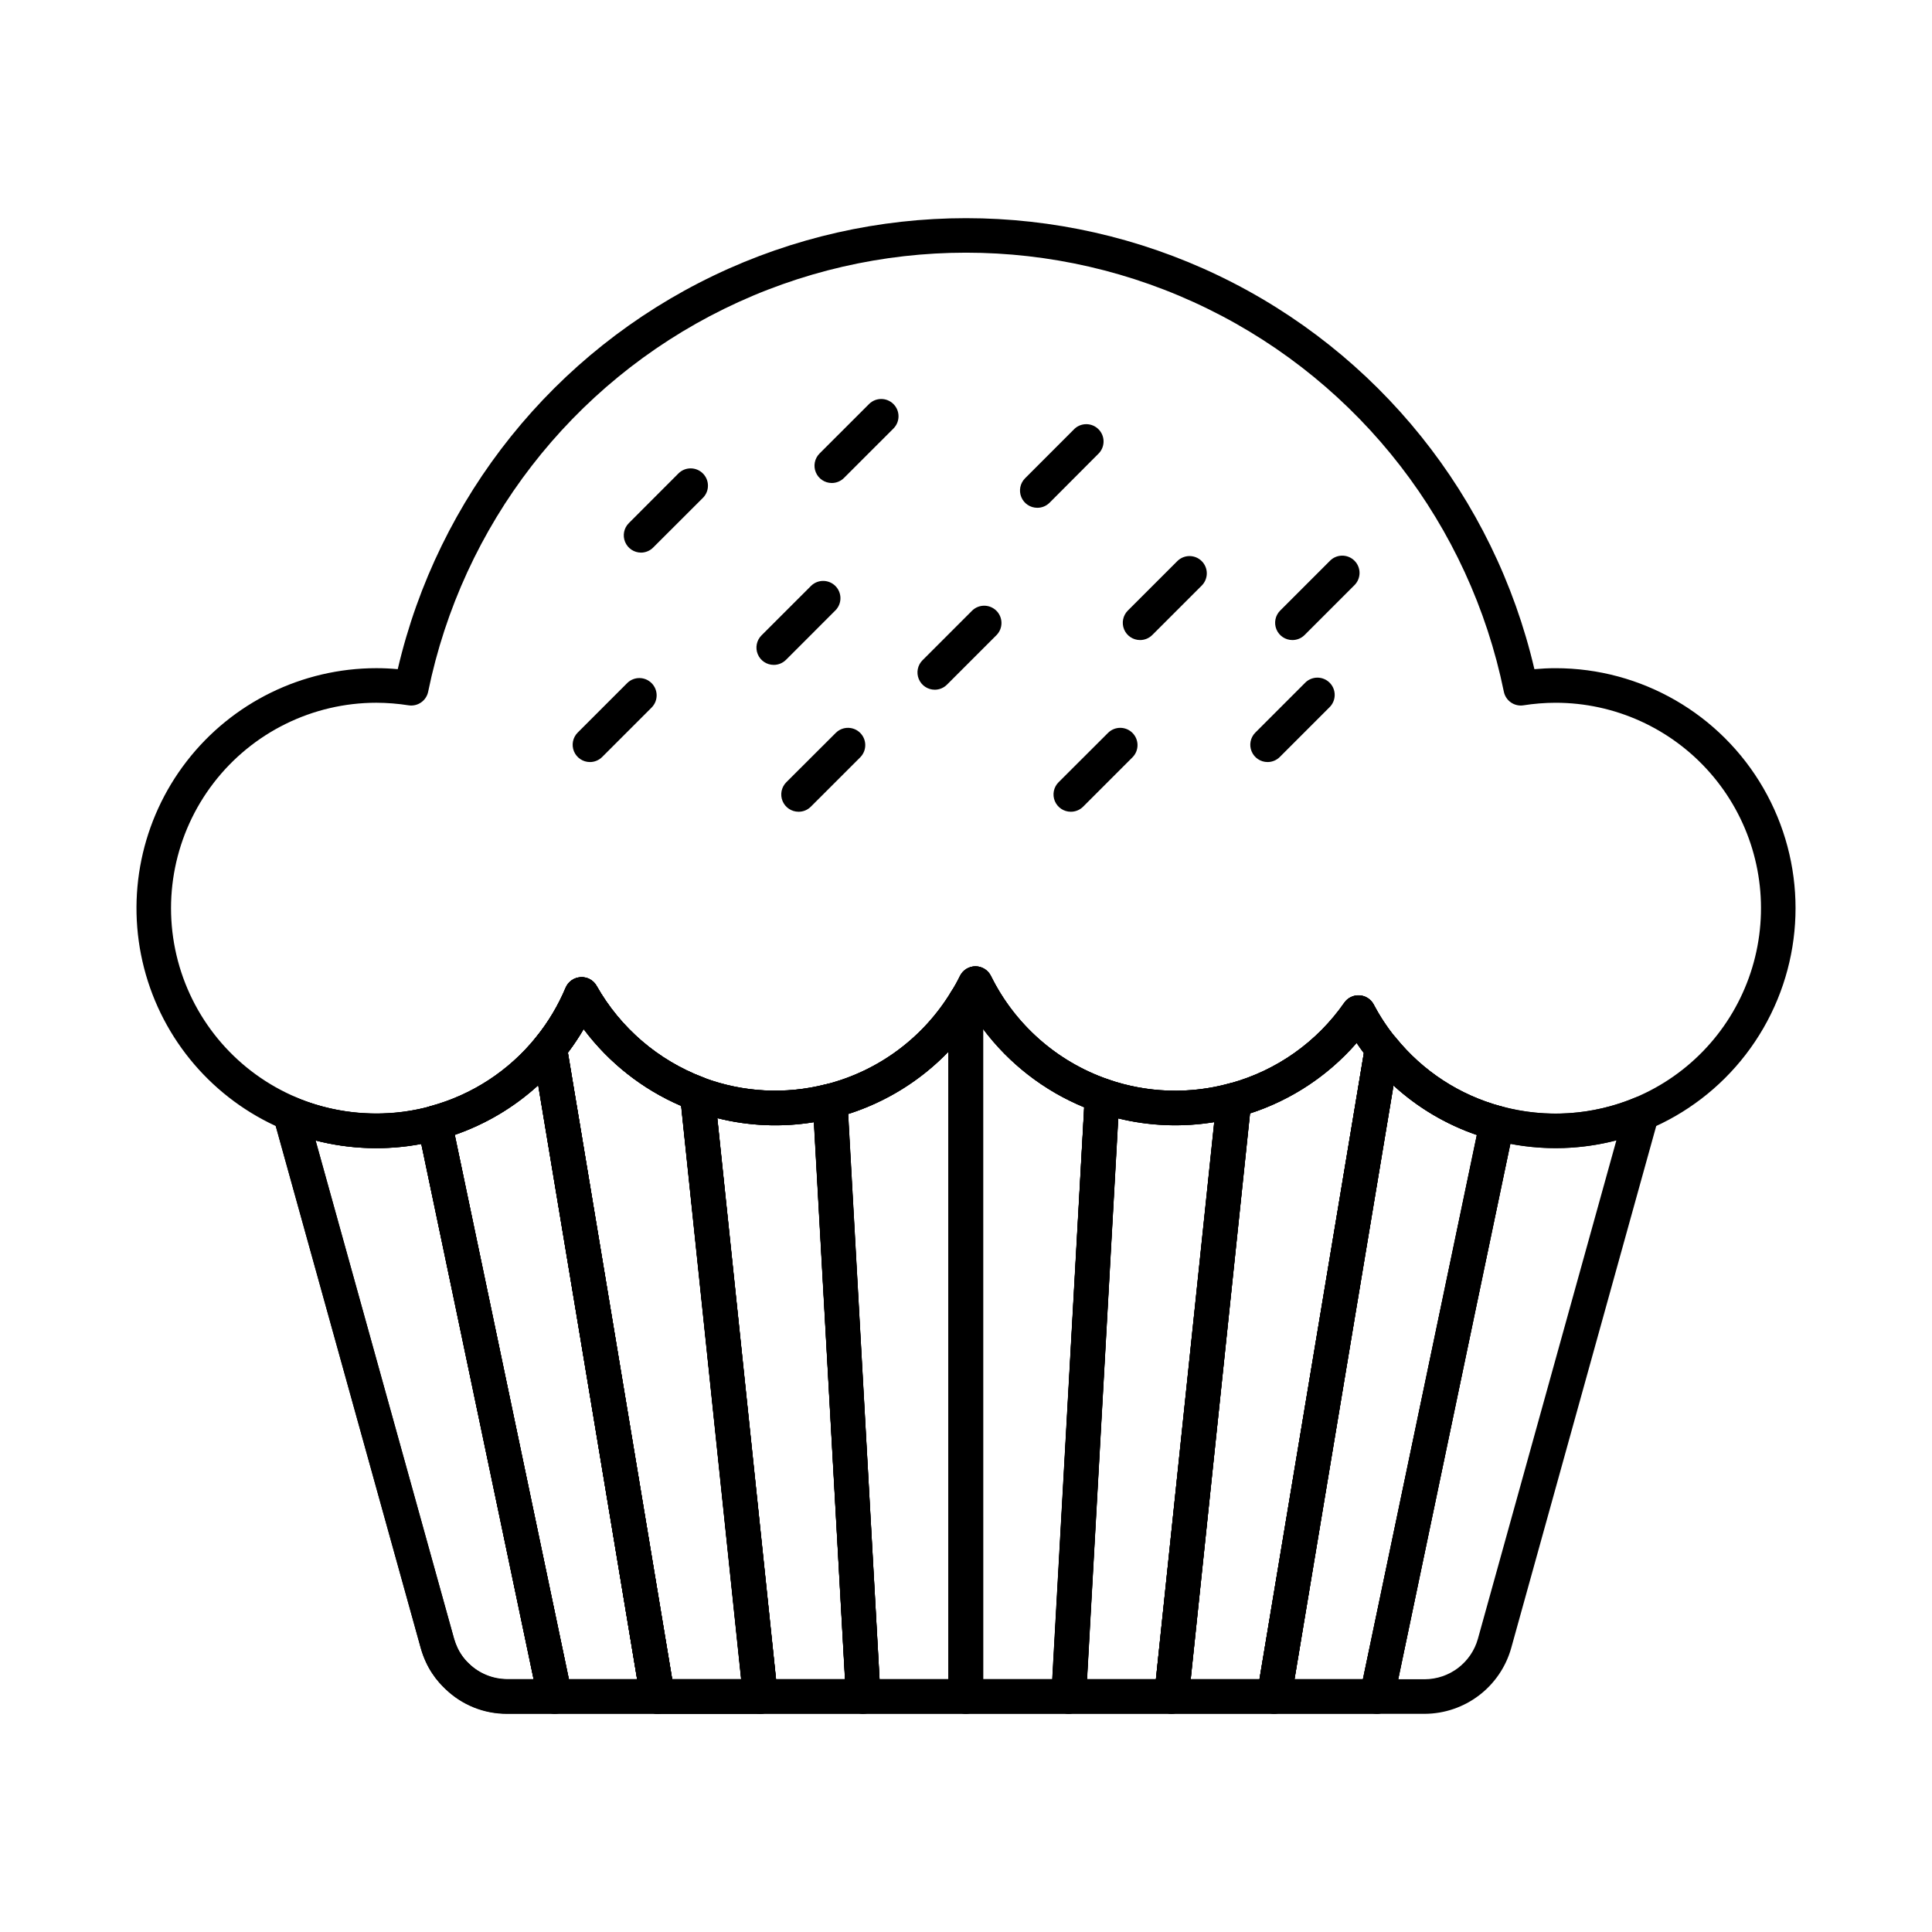
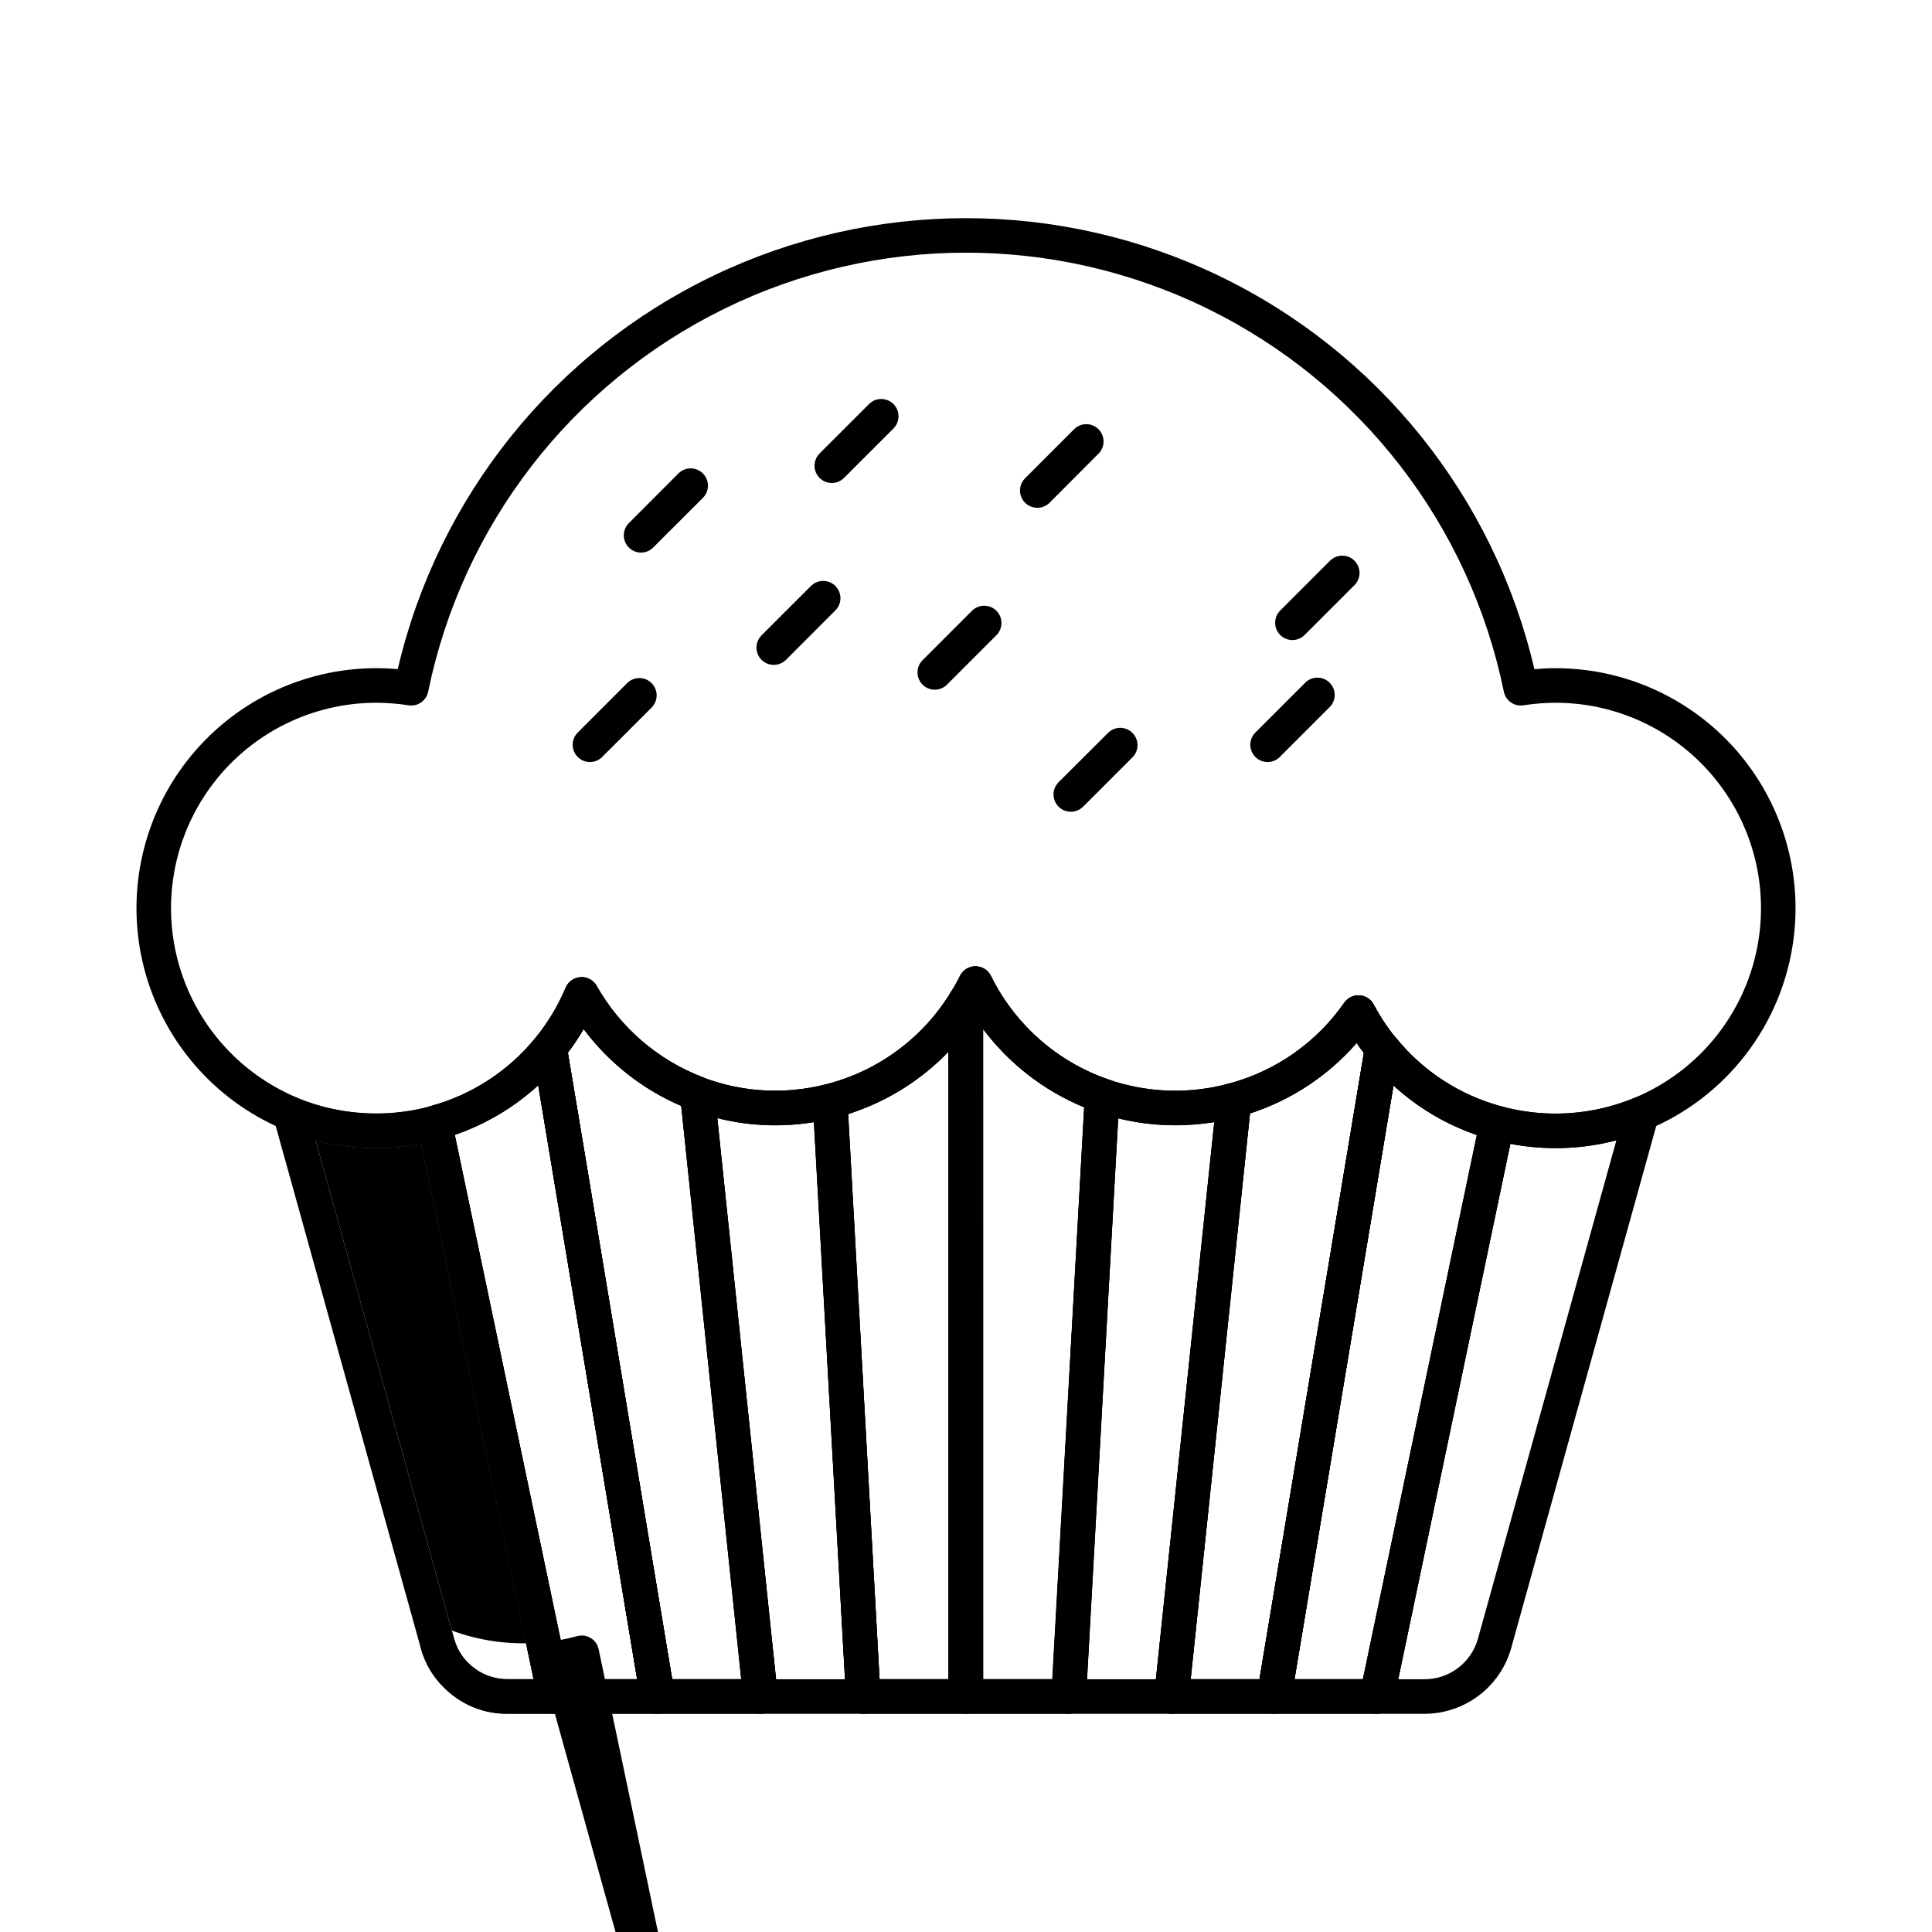
<svg xmlns="http://www.w3.org/2000/svg" fill="#000000" width="800px" height="800px" version="1.1" viewBox="144 144 512 512">
  <g>
    <path d="m399.95 598.18h-27.207c-2.527 0-4.578-2.051-4.578-4.582l-0.359-6.731-8.383-150.81h0.004c-0.113-2.191 1.34-4.156 3.469-4.684 13.832-3.504 25.73-12.305 33.133-24.504 1.062-1.758 3.168-2.594 5.152-2.043 1.98 0.551 3.348 2.356 3.348 4.414v184.36c0 1.215-0.48 2.379-1.34 3.238-0.859 0.859-2.023 1.344-3.238 1.344zm-22.855-9.16h18.273v-166.34c-7.352 7.641-16.492 13.324-26.594 16.543z" />
    <path d="m427.25 598.18h-27.297c-2.531 0-4.582-2.051-4.582-4.582v-184.35c0-0.895 0.262-1.766 0.754-2.516 0.84-1.328 1.605-2.703 2.289-4.121 0.777-1.551 2.363-2.531 4.098-2.531 1.742 0.008 3.328 1 4.098 2.562 6.332 12.828 17.449 22.656 30.953 27.367 1.934 0.668 3.188 2.539 3.074 4.582l-8.836 159.2c-0.125 2.43-2.117 4.348-4.551 4.383zm-22.719-9.16h18.391l8.41-151.57c-10.637-4.387-19.895-11.559-26.801-20.762z" />
    <path d="m454.46 598.18h-27.207c-2.531 0-4.578-2.051-4.578-4.582l8.844-159.5c0.078-1.441 0.832-2.762 2.031-3.559 1.199-0.801 2.707-0.988 4.066-0.508 10.359 3.617 21.57 4 32.148 1.094 1.68-0.457 3.477 0.062 4.652 1.348 0.879 0.961 1.305 2.25 1.176 3.543l-16.574 157.96c-0.211 2.367-2.184 4.184-4.559 4.207zm0-4.625m-22.363-4.535h18.234l15.496-147.65h-0.004c-8.473 1.398-17.137 1.07-25.477-0.973z" />
    <path d="m481.66 598.18h-27.203c-2.531 0-4.582-2.051-4.582-4.582 0-0.176 0.012-0.352 0.027-0.527l16.574-158.01c0.199-1.887 1.543-3.457 3.379-3.949 12.34-3.332 23.105-10.914 30.402-21.41 0.914-1.301 2.441-2.031 4.027-1.934 1.586 0.102 3.012 1.016 3.758 2.418 1.633 3.109 3.566 6.047 5.773 8.777 0.832 1.016 1.184 2.34 0.965 3.637l-28.59 171.62c-0.32 2.258-2.25 3.941-4.531 3.957zm0-4.625m-27.207 0m5.086-4.535h18.234l27.664-165.94c-0.664-0.875-1.305-1.777-1.922-2.691h-0.004c-7.543 8.668-17.305 15.125-28.238 18.672z" />
    <path d="m508.91 598.18h-27.254c-2.527 0-4.578-2.051-4.578-4.582-0.004-0.266 0.02-0.535 0.062-0.801l28.625-171.7c0.367-2.207 2.277-3.828 4.516-3.828 1.398 0 2.723 0.625 3.609 1.703 7.148 8.871 16.918 15.25 27.918 18.219 2.402 0.582 3.914 2.961 3.41 5.383l-31.805 151.82c-0.395 2.18-2.289 3.769-4.504 3.789zm0-4.625m-27.25 0m5.398-4.535h18.125l30.23-144.23h-0.004c-8.191-2.805-15.719-7.269-22.105-13.113z" />
    <path d="m521.6 598.18h-12.688c-2.531 0-4.582-2.051-4.582-4.582 0.004-0.328 0.035-0.66 0.102-0.984l31.828-151.92c0.258-1.23 1.012-2.305 2.082-2.961 1.074-0.66 2.371-0.852 3.586-0.523 11.727 3.176 24.172 2.363 35.383-2.316 1.617-0.676 3.481-0.371 4.793 0.789 1.316 1.16 1.855 2.969 1.387 4.66l-39.023 140.47c-1.414 4.981-4.41 9.367-8.535 12.5s-9.156 4.84-14.332 4.867zm-12.688-4.625m5.629-4.535h7.059c3.184-0.02 6.273-1.07 8.809-2.996 2.535-1.93 4.375-4.625 5.242-7.691l36.703-132.12c-9.176 2.387-18.77 2.699-28.086 0.918z" />
    <path d="m345.54 598.18h-27.301c-2.344 0-4.309-1.77-4.555-4.102l-28.539-171.64c-0.215-1.289 0.133-2.606 0.953-3.625 3.195-3.961 5.816-8.355 7.785-13.051 0.676-1.609 2.211-2.695 3.953-2.801 1.742-0.125 3.402 0.766 4.254 2.293 6.301 11.145 16.305 19.734 28.273 24.273 0.613 0.227 1.164 0.586 1.625 1.047 0.762 0.758 1.246 1.746 1.375 2.809l16.707 159.69c0.02 0.152 0.027 0.305 0.027 0.457v0.047c0.008 1.215-0.473 2.379-1.328 3.242-0.855 0.863-2.016 1.352-3.231 1.355zm-23.406-9.16h18.32l-15.906-151.92c-10.262-4.41-19.188-11.438-25.883-20.379-1.262 2.16-2.648 4.242-4.156 6.234z" />
-     <path d="m345.54 598.18h-27.301c-2.344 0-4.309-1.77-4.555-4.102l-28.539-171.64c-0.215-1.289 0.133-2.606 0.953-3.625 3.195-3.961 5.816-8.355 7.785-13.051 0.676-1.609 2.211-2.695 3.953-2.801 1.742-0.125 3.402 0.766 4.254 2.293 6.301 11.145 16.305 19.734 28.273 24.273 0.613 0.227 1.164 0.586 1.625 1.047 0.762 0.758 1.246 1.746 1.375 2.809l16.707 159.69c0.02 0.152 0.027 0.305 0.027 0.457v0.047c0.008 1.215-0.473 2.379-1.328 3.242-0.855 0.863-2.016 1.352-3.231 1.355zm-23.406-9.16h18.32l-15.906-151.92c-10.262-4.41-19.188-11.438-25.883-20.379-1.262 2.16-2.648 4.242-4.156 6.234z" />
    <path d="m345.5 598.13h-27.254c-2.238 0-4.148-1.621-4.516-3.828l-28.625-171.79c-0.223-1.332 0.148-2.691 1.02-3.719l0.102-0.113-0.004-0.004c3.152-3.918 5.742-8.262 7.691-12.898 0.676-1.609 2.211-2.695 3.953-2.797 1.742-0.125 3.398 0.766 4.254 2.289 6.301 11.148 16.301 19.734 28.273 24.277 1.625 0.609 2.766 2.086 2.945 3.812l16.738 159.71c0.129 1.285-0.289 2.57-1.16 3.527-0.867 0.961-2.102 1.508-3.394 1.508zm-23.359-9.16h18.273l-15.902-151.91c-10.242-4.414-19.152-11.434-25.84-20.359-1.273 2.18-2.676 4.277-4.199 6.289l3.336 19.754z" />
    <path d="m372.75 598.18h-27.203c-2.531 0-4.582-2.051-4.582-4.582l-16.695-159.25c-0.164-1.578 0.5-3.129 1.758-4.102 1.258-0.969 2.926-1.219 4.414-0.66 10.352 3.894 21.652 4.512 32.371 1.777 1.332-0.32 2.734-0.039 3.844 0.762 1.109 0.805 1.809 2.051 1.922 3.414l8.742 157.75v0.242 0.051c0.008 1.215-0.473 2.383-1.332 3.246-0.855 0.863-2.019 1.348-3.238 1.352zm-23.074-9.16h18.266l-0.109-2.141-8.105-145.5c-8.523 1.41-17.242 1.051-25.617-1.051z" />
    <path d="m318.24 598.18h-27.203c-2.281 0-4.215-1.68-4.535-3.941l-31.781-151.6v0.004c-0.062-0.309-0.098-0.625-0.098-0.941-0.016-2.102 1.371-3.957 3.391-4.539 11.039-2.981 20.848-9.375 28.027-18.273 0.145-0.184 0.305-0.352 0.48-0.508 0.746-0.711 1.719-1.148 2.746-1.234 2.375-0.191 4.504 1.465 4.891 3.816l28.602 171.86c0.043 0.246 0.062 0.5 0.062 0.75v0.047c-0.012 2.523-2.059 4.562-4.582 4.562zm-23.477-9.16h18.082l-26.188-157.42c-6.402 5.852-13.938 10.332-22.137 13.168z" />
    <path d="m291.04 598.18h-12.688c-6.117 0.039-12-2.344-16.359-6.633-0.457-0.43-1.035-1.035-1.59-1.645-0.688-0.785-1.32-1.617-1.891-2.492-0.629-0.949-1.184-1.949-1.656-2.988-0.547-1.184-0.996-2.41-1.348-3.664l-39-140.38c-0.469-1.691 0.066-3.5 1.383-4.66s3.176-1.469 4.793-0.793c6.668 2.781 13.82 4.203 21.043 4.184 4.797 0.02 9.574-0.617 14.199-1.891 1.629-0.461 3.383 0.023 4.551 1.25 0.609 0.637 1.027 1.43 1.215 2.289l31.828 151.87h-0.004c0.07 0.309 0.102 0.625 0.102 0.941v0.047c-0.008 2.523-2.055 4.562-4.578 4.562zm-63.398-151.92 36.711 132.11c0.242 0.82 0.547 1.621 0.914 2.394 0.277 0.59 0.598 1.156 0.961 1.695 0.328 0.496 0.684 0.969 1.074 1.414 0.25 0.273 0.609 0.68 1.008 1.039 2.672 2.664 6.301 4.148 10.074 4.121h7.055l-29.766-141.86c-9.301 1.746-18.867 1.434-28.031-0.914z" />
    <path d="m399.95 598.13h-27.207c-2.438 0.004-4.453-1.906-4.578-4.34l-0.359-6.926-8.43-150.8c-0.129-2.312 1.488-4.356 3.769-4.762 13.723-3.547 25.523-12.309 32.883-24.422 1.062-1.762 3.168-2.598 5.152-2.043 1.98 0.551 3.348 2.356 3.348 4.41v184.3c0 1.215-0.48 2.379-1.34 3.238s-2.023 1.34-3.238 1.34zm-22.855-9.16h18.273v-166.3c-7.363 7.652-16.52 13.344-26.641 16.559z" />
    <path d="m427.2 598.13h-27.25c-2.531 0-4.582-2.051-4.582-4.578v-184.3c0-0.895 0.262-1.766 0.754-2.516 0.84-1.328 1.605-2.703 2.289-4.121 0.777-1.551 2.363-2.531 4.098-2.531 1.742 0.008 3.328 1 4.098 2.562 6.332 12.828 17.449 22.656 30.953 27.367 1.934 0.668 3.188 2.539 3.074 4.582l-8.887 159.2h0.004c-0.129 2.422-2.125 4.324-4.551 4.336zm-22.672-9.16h18.32l8.461-151.53c-10.637-4.387-19.895-11.559-26.797-20.762z" />
-     <path d="m454.46 598.13h-27.254c-1.258 0.004-2.465-0.516-3.332-1.43-0.867-0.918-1.316-2.148-1.246-3.406l8.887-159.2h-0.004c0.082-1.441 0.832-2.762 2.035-3.559 1.199-0.801 2.707-0.988 4.066-0.508 10.355 3.617 21.57 4 32.148 1.094 1.465-0.418 3.043-0.082 4.207 0.898 1.164 0.98 1.766 2.477 1.605 3.992l-16.535 158.01v0.004c-0.246 2.34-2.227 4.113-4.578 4.102zm-22.398-9.16h18.277l15.445-147.59c-8.453 1.387-17.105 1.055-25.426-0.98z" />
    <path d="m481.66 598.13h-27.203c-1.293 0-2.527-0.551-3.394-1.508-0.867-0.961-1.289-2.242-1.16-3.531l16.531-158.01c0.211-2.008 1.707-3.641 3.691-4.019 12.23-3.375 22.891-10.93 30.133-21.344 0.914-1.301 2.441-2.031 4.027-1.934 1.586 0.098 3.012 1.016 3.758 2.418 1.633 3.106 3.566 6.047 5.773 8.773 0.832 1.02 1.184 2.344 0.965 3.637l-28.625 171.71v0.004c-0.375 2.191-2.269 3.797-4.496 3.809zm-22.121-9.16h18.242l27.656-165.89c-0.664-0.875-1.305-1.777-1.922-2.691h-0.004c-7.555 8.684-17.336 15.145-28.285 18.691z" />
    <path d="m508.91 598.13h-27.254c-1.344 0-2.625-0.594-3.492-1.621-0.871-1.027-1.246-2.387-1.023-3.715l28.625-171.7c0.367-2.207 2.277-3.828 4.516-3.828 1.398 0 2.723 0.625 3.609 1.703 7.168 8.895 16.973 15.285 28.004 18.242 2.356 0.633 3.801 3 3.289 5.383l-31.785 151.92c-0.453 2.113-2.324 3.625-4.488 3.621zm-21.844-9.16h18.125l30.164-144.2c-8.18-2.801-15.688-7.262-22.062-13.098z" />
-     <path d="m372.75 598.13h-27.25c-2.363 0.012-4.344-1.773-4.582-4.121l-16.711-159.71c-0.176-1.664 0.57-3.293 1.941-4.246 1.375-0.953 3.16-1.082 4.656-0.336 10.254 3.766 21.402 4.336 31.984 1.633 1.328-0.344 2.738-0.074 3.848 0.738 1.105 0.809 1.793 2.07 1.867 3.441l8.793 157.75h0.004c0.066 1.258-0.387 2.484-1.254 3.398-0.867 0.91-2.07 1.426-3.328 1.426zm-23.129-9.16h18.32l-0.109-2.094-8.133-145.48c-8.535 1.398-17.266 1.027-25.648-1.09z" />
    <path d="m318.24 598.13h-27.203c-2.176 0-4.051-1.531-4.484-3.664l-31.879-151.88c-0.383-1.832 0.383-3.715 1.941-4.754 0.422-0.309 0.898-0.535 1.398-0.68 11.039-2.981 20.848-9.375 28.027-18.273 1.129-1.406 2.977-2.019 4.727-1.566 1.746 0.457 3.062 1.895 3.359 3.672l3.664 21.754 24.969 150.07c0.219 1.328-0.156 2.684-1.023 3.711-0.871 1.027-2.148 1.621-3.496 1.621zm-23.488-9.16h18.086l-26.207-157.37c-6.402 5.848-13.934 10.324-22.133 13.152z" />
-     <path d="m291.04 598.13h-12.641c-6.07-0.012-11.906-2.336-16.32-6.5-0.562-0.516-1.121-1.121-1.676-1.73-0.688-0.785-1.32-1.617-1.891-2.492-0.629-0.949-1.184-1.949-1.656-2.988-0.547-1.184-0.996-2.41-1.348-3.664l-39-140.38c-0.469-1.691 0.066-3.5 1.383-4.66s3.176-1.469 4.793-0.793c6.668 2.781 13.82 4.203 21.043 4.184 4.797 0.02 9.574-0.617 14.199-1.891 1.219-0.344 2.527-0.168 3.609 0.488 1.086 0.656 1.848 1.734 2.109 2.973l31.871 151.93c0.285 1.352-0.055 2.758-0.922 3.828-0.871 1.07-2.176 1.695-3.555 1.695zm-63.398-151.88 36.711 132.11c0.242 0.82 0.547 1.621 0.914 2.394 0.277 0.59 0.598 1.156 0.961 1.695 0.328 0.496 0.684 0.969 1.074 1.414 0.25 0.273 0.609 0.68 1.008 1.039 2.727 2.598 6.344 4.051 10.105 4.074h7.004l-29.773-141.82c-9.289 1.738-18.848 1.426-28.004-0.914z" />
+     <path d="m291.04 598.13h-12.641c-6.07-0.012-11.906-2.336-16.32-6.5-0.562-0.516-1.121-1.121-1.676-1.73-0.688-0.785-1.32-1.617-1.891-2.492-0.629-0.949-1.184-1.949-1.656-2.988-0.547-1.184-0.996-2.41-1.348-3.664c-0.469-1.691 0.066-3.5 1.383-4.66s3.176-1.469 4.793-0.793c6.668 2.781 13.82 4.203 21.043 4.184 4.797 0.02 9.574-0.617 14.199-1.891 1.219-0.344 2.527-0.168 3.609 0.488 1.086 0.656 1.848 1.734 2.109 2.973l31.871 151.93c0.285 1.352-0.055 2.758-0.922 3.828-0.871 1.07-2.176 1.695-3.555 1.695zm-63.398-151.88 36.711 132.11c0.242 0.82 0.547 1.621 0.914 2.394 0.277 0.59 0.598 1.156 0.961 1.695 0.328 0.496 0.684 0.969 1.074 1.414 0.25 0.273 0.609 0.68 1.008 1.039 2.727 2.598 6.344 4.051 10.105 4.074h7.004l-29.773-141.82c-9.289 1.738-18.848 1.426-28.004-0.914z" />
    <path d="m556.23 448.27c-5.543-0.008-11.059-0.73-16.41-2.148l-0.316-0.074c-12.719-3.414-24.047-10.723-32.391-20.906-0.133-0.133-0.258-0.27-0.375-0.414-1.133-1.375-2.207-2.84-3.207-4.344v0.004c-8.254 9.488-19.148 16.305-31.297 19.574l-0.289 0.062c-12.859 3.449-26.48 2.773-38.938-1.93-12.461-4.707-23.125-13.203-30.496-24.293-8.742 13.152-22.066 22.586-37.383 26.453l-0.297 0.062c-12.461 3.129-25.578 2.383-37.602-2.141-0.156-0.059-0.312-0.129-0.457-0.203h-0.004c-11.172-4.309-20.906-11.684-28.082-21.27-1.617 2.758-3.434 5.391-5.441 7.879-0.051 0.059-0.098 0.117-0.152 0.18v-0.004c-8.254 10.164-19.453 17.523-32.059 21.07l-0.109 0.047h-0.004c-0.273 0.105-0.559 0.191-0.852 0.25-5.32 1.434-10.812 2.152-16.328 2.133-8.434 0.023-16.789-1.637-24.574-4.891-0.199-0.078-0.387-0.176-0.57-0.281-18.059-7.785-31.5-23.484-36.414-42.523-4.91-19.043-0.738-39.285 11.301-54.832 12.039-15.547 30.594-24.652 50.258-24.66 1.859 0 3.734 0.086 5.66 0.262h0.004c10.652-45.668 41.449-84.031 83.73-104.31 42.281-20.277 91.477-20.277 133.76 0 42.281 20.281 73.078 58.645 83.734 104.31 1.902-0.168 3.762-0.258 5.613-0.258 22.723 0 43.715 12.121 55.074 31.797s11.359 43.918 0 63.598c-11.359 19.676-32.352 31.797-55.074 31.797zm-14.574-11.129 0.281 0.062h-0.004c15.148 4.125 31.336 1.516 44.418-7.168 13.078-8.68 21.773-22.586 23.852-38.145 2.082-15.562-2.66-31.262-13-43.07-10.34-11.812-25.277-18.586-40.973-18.582-2.852 0.008-5.695 0.234-8.512 0.68-2.418 0.371-4.699-1.223-5.184-3.617-9.023-44.133-37.984-81.598-78.422-101.45-40.434-19.852-87.785-19.852-128.22 0-40.438 19.852-69.395 57.316-78.422 101.45-0.484 2.391-2.762 3.984-5.176 3.617-2.832-0.445-5.695-0.672-8.562-0.684-16.891 0.012-32.82 7.863-43.117 21.25-10.297 13.391-13.801 30.801-9.477 47.129 4.324 16.328 15.98 29.723 31.551 36.262 0.184 0.078 0.363 0.168 0.531 0.266 10.906 4.359 22.914 5.125 34.285 2.191 0.168-0.07 0.34-0.125 0.516-0.176 11.039-2.981 20.848-9.375 28.027-18.273 0.059-0.074 0.117-0.148 0.184-0.215h-0.004c3.148-3.918 5.734-8.258 7.684-12.891 0.676-1.609 2.207-2.695 3.953-2.797 1.742-0.125 3.398 0.766 4.254 2.289 6.301 11.148 16.301 19.734 28.273 24.277 0.148 0.055 0.293 0.117 0.434 0.191 10.25 3.766 21.402 4.332 31.984 1.629 0.113-0.031 0.23-0.055 0.34-0.078h-0.004c13.727-3.543 25.527-12.305 32.887-24.418 0.879-1.375 1.676-2.797 2.387-4.262 0.777-1.551 2.363-2.531 4.098-2.531 1.742 0.008 3.328 1 4.098 2.562 5.578 11.348 14.93 20.398 26.457 25.598 11.523 5.199 24.496 6.227 36.695 2.902 0.117-0.031 0.234-0.059 0.352-0.082 12.234-3.371 22.902-10.926 30.145-21.344 0.914-1.301 2.441-2.031 4.027-1.934 1.586 0.098 3.012 1.016 3.758 2.418 1.555 2.961 3.383 5.766 5.465 8.383 0.129 0.125 0.25 0.262 0.367 0.402 7.117 8.824 16.836 15.176 27.777 18.156z" />
    <path d="m313.89 290.45c-1.855-0.004-3.523-1.117-4.231-2.828-0.711-1.711-0.32-3.684 0.992-4.992l13.145-13.164c1.789-1.789 4.688-1.785 6.477 0.004 1.789 1.789 1.789 4.691 0 6.477l-13.18 13.16c-0.848 0.852-2 1.332-3.203 1.344z" />
    <path d="m349.05 320.2c-1.855 0.004-3.527-1.113-4.234-2.824-0.711-1.711-0.32-3.684 0.988-4.992l13.16-13.148c1.797-1.738 4.652-1.711 6.422 0.055 1.766 1.766 1.789 4.621 0.055 6.418l-13.152 13.16h-0.004c-0.859 0.855-2.023 1.336-3.234 1.332z" />
    <path d="m427.77 359.12c-1.852 0-3.519-1.117-4.231-2.828-0.707-1.711-0.316-3.68 0.996-4.992l13.156-13.129c1.797-1.738 4.656-1.711 6.422 0.055s1.789 4.625 0.055 6.422l-13.152 13.152c-0.863 0.852-2.031 1.328-3.246 1.32z" />
    <path d="m364.43 272c-1.852 0-3.523-1.117-4.231-2.828-0.711-1.711-0.316-3.68 0.992-4.992l13.164-13.156c1.797-1.738 4.652-1.711 6.418 0.055 1.77 1.766 1.793 4.621 0.059 6.422l-13.164 13.156c-0.859 0.859-2.023 1.344-3.238 1.344z" />
    <path d="m479.92 345.95c-1.852 0-3.523-1.117-4.231-2.828-0.711-1.711-0.316-3.68 0.992-4.988l13.152-13.152v-0.004c0.855-0.883 2.027-1.387 3.254-1.398 1.23-0.008 2.41 0.473 3.281 1.344 0.867 0.867 1.352 2.047 1.34 3.277-0.012 1.227-0.516 2.402-1.398 3.254l-13.152 13.152v0.004c-0.859 0.855-2.023 1.34-3.238 1.34z" />
    <path d="m300.34 345.95c-1.852 0-3.519-1.117-4.231-2.828-0.707-1.711-0.316-3.68 0.992-4.988l13.156-13.156c1.797-1.734 4.652-1.711 6.418 0.055 1.77 1.77 1.793 4.625 0.059 6.422l-13.156 13.156c-0.859 0.855-2.023 1.34-3.238 1.34z" />
    <path d="m391.72 326.78c-1.852 0-3.523-1.117-4.231-2.828-0.711-1.711-0.316-3.68 0.992-4.988l13.16-13.16c1.797-1.734 4.652-1.711 6.418 0.055s1.793 4.625 0.055 6.422l-13.156 13.156c-0.859 0.859-2.023 1.344-3.238 1.344z" />
-     <path d="m355.62 359.12c-1.852 0-3.519-1.117-4.231-2.828-0.707-1.711-0.316-3.68 0.992-4.992l13.16-13.129c1.797-1.738 4.652-1.711 6.422 0.055 1.766 1.766 1.789 4.625 0.055 6.422l-13.16 13.152c-0.859 0.855-2.023 1.328-3.238 1.32z" />
    <path d="m418.89 278.57c-1.852 0-3.523-1.113-4.231-2.824s-0.316-3.684 0.992-4.992l13.152-13.16c1.812-1.637 4.59-1.566 6.316 0.164 1.723 1.727 1.789 4.504 0.148 6.312l-13.141 13.18c-0.863 0.852-2.027 1.328-3.238 1.32z" />
-     <path d="m446.13 313.62c-1.852 0-3.519-1.113-4.231-2.824-0.707-1.715-0.316-3.684 0.992-4.992l13.16-13.152c1.797-1.738 4.652-1.711 6.422 0.055 1.766 1.766 1.789 4.621 0.055 6.418l-13.16 13.156c-0.859 0.859-2.023 1.34-3.238 1.34z" />
    <path d="m486.5 313.62c-1.852 0-3.519-1.113-4.231-2.824-0.707-1.715-0.316-3.684 0.996-4.992l13.152-13.152c0.852-0.887 2.027-1.391 3.254-1.398 1.23-0.012 2.41 0.473 3.277 1.34 0.871 0.867 1.355 2.051 1.344 3.277-0.012 1.23-0.516 2.402-1.398 3.254l-13.156 13.156c-0.855 0.859-2.023 1.34-3.238 1.34z" />
  </g>
</svg>